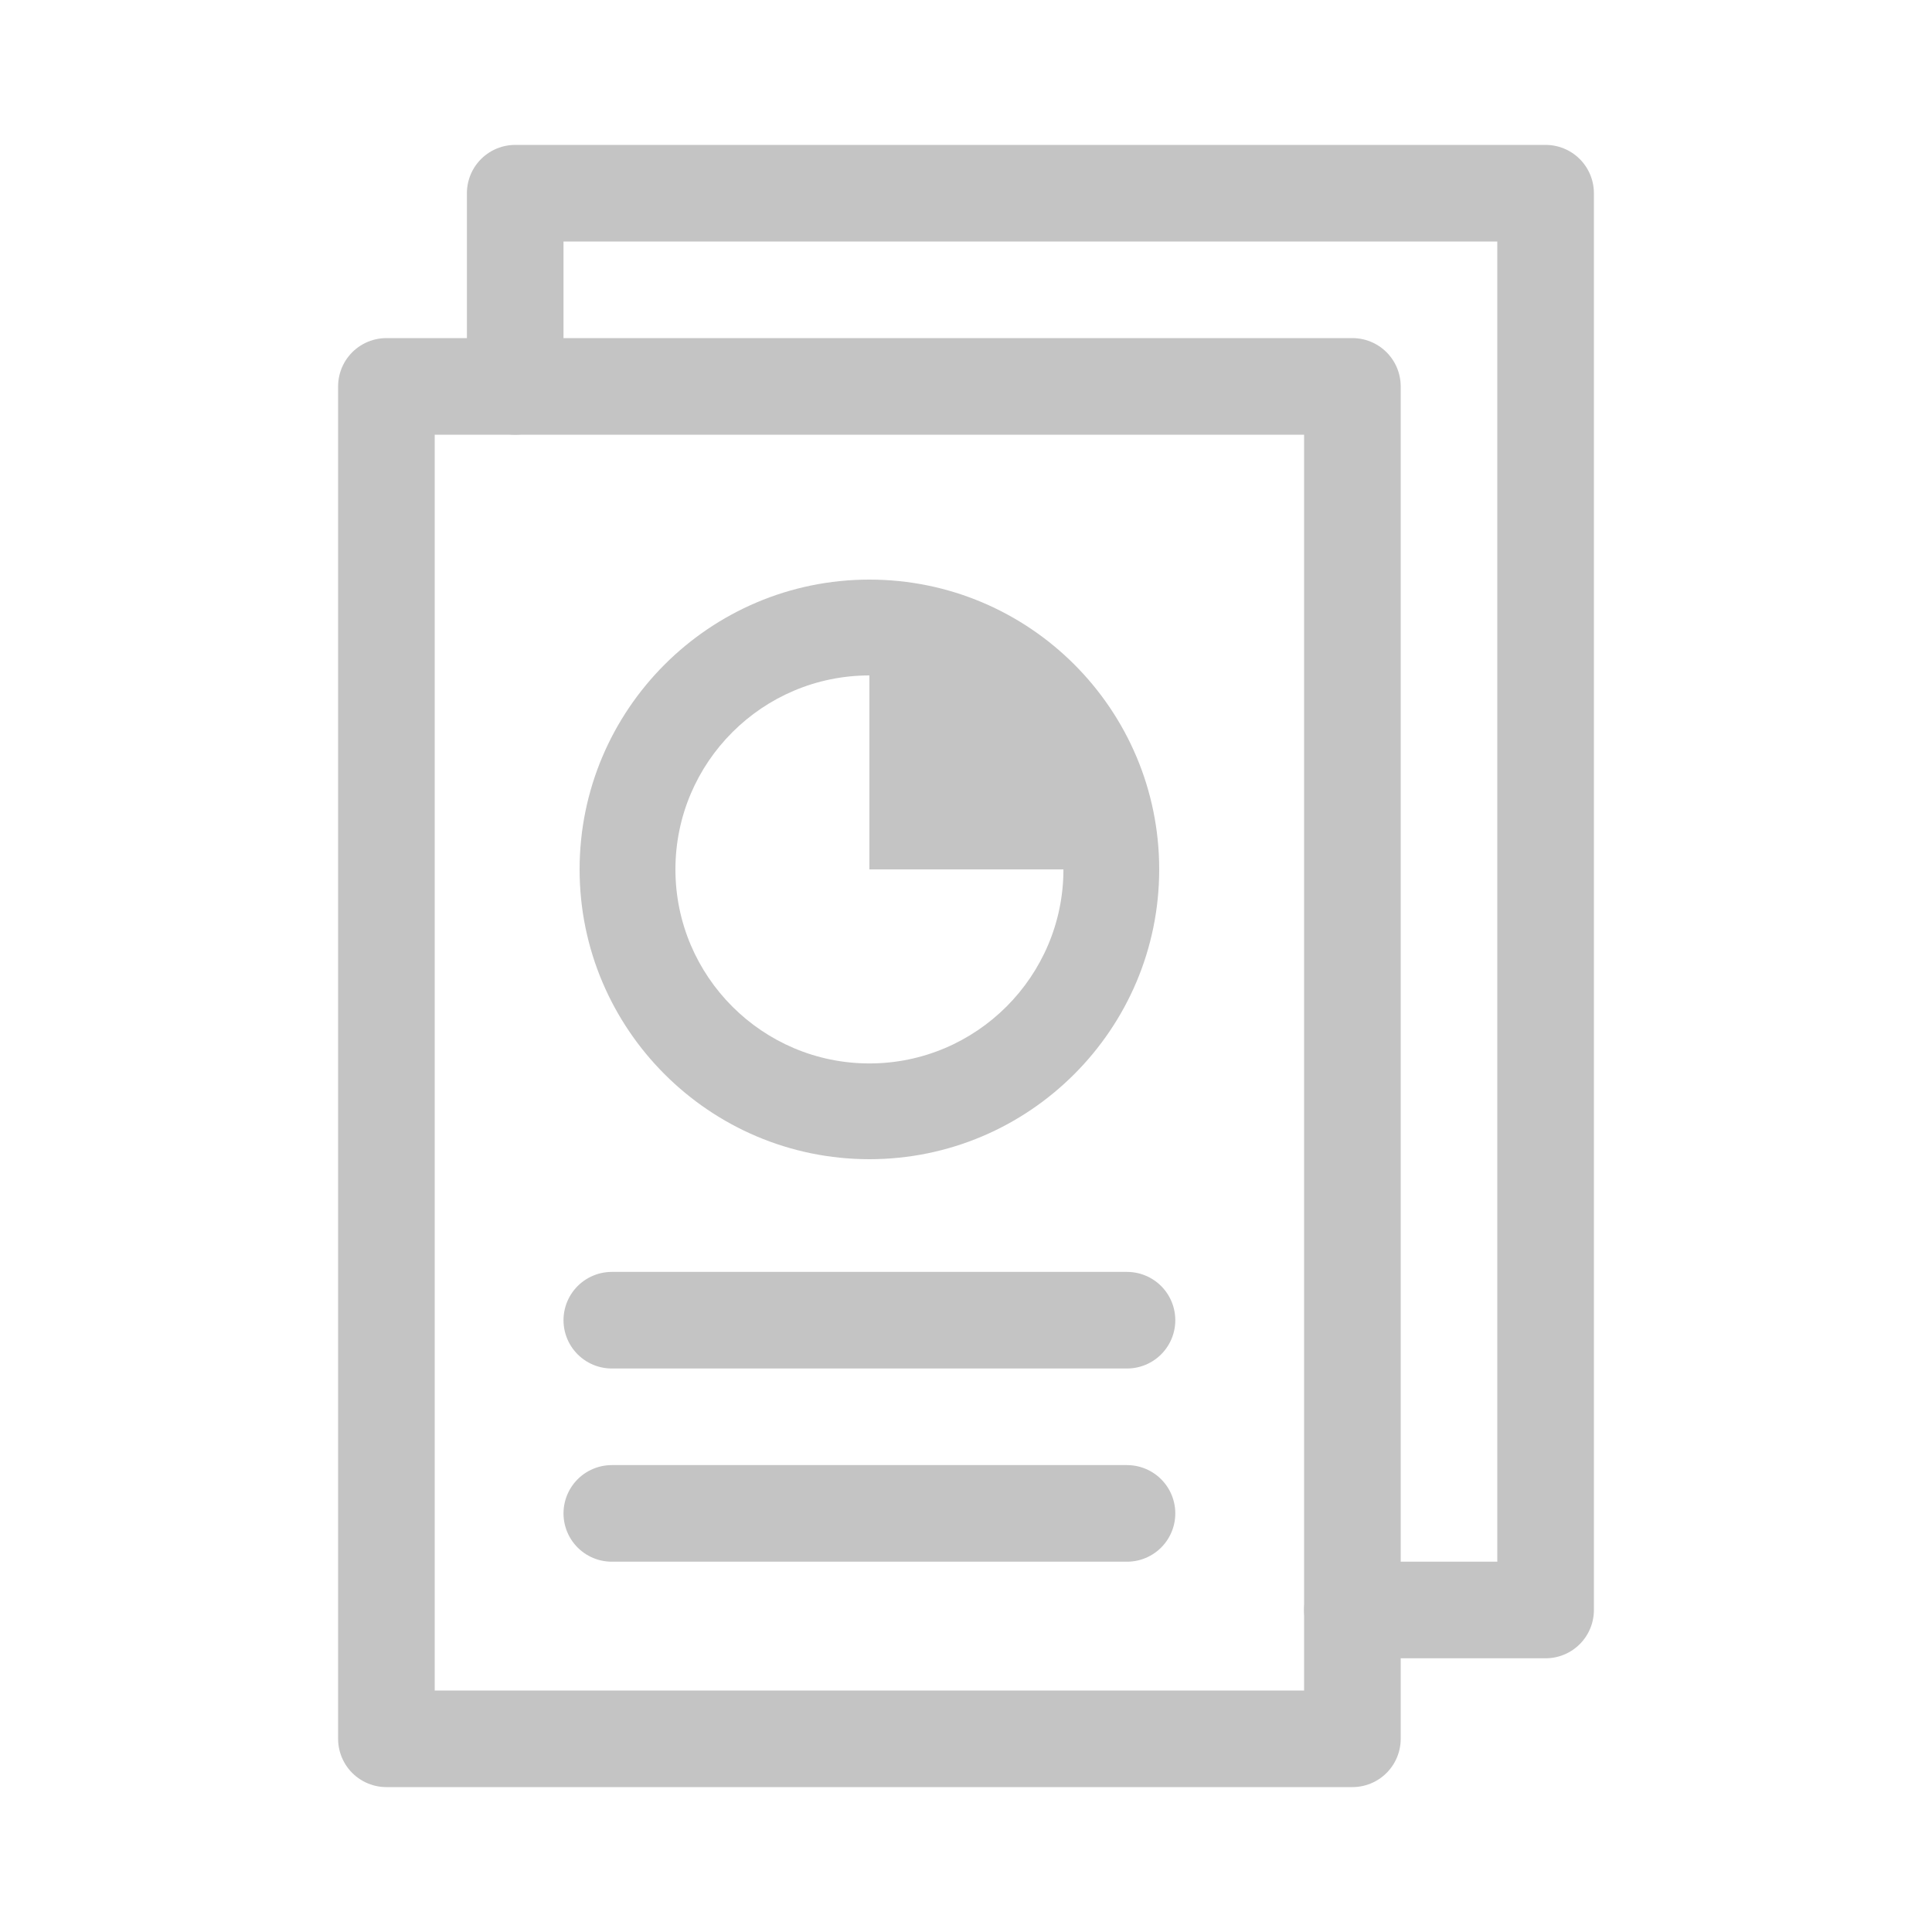
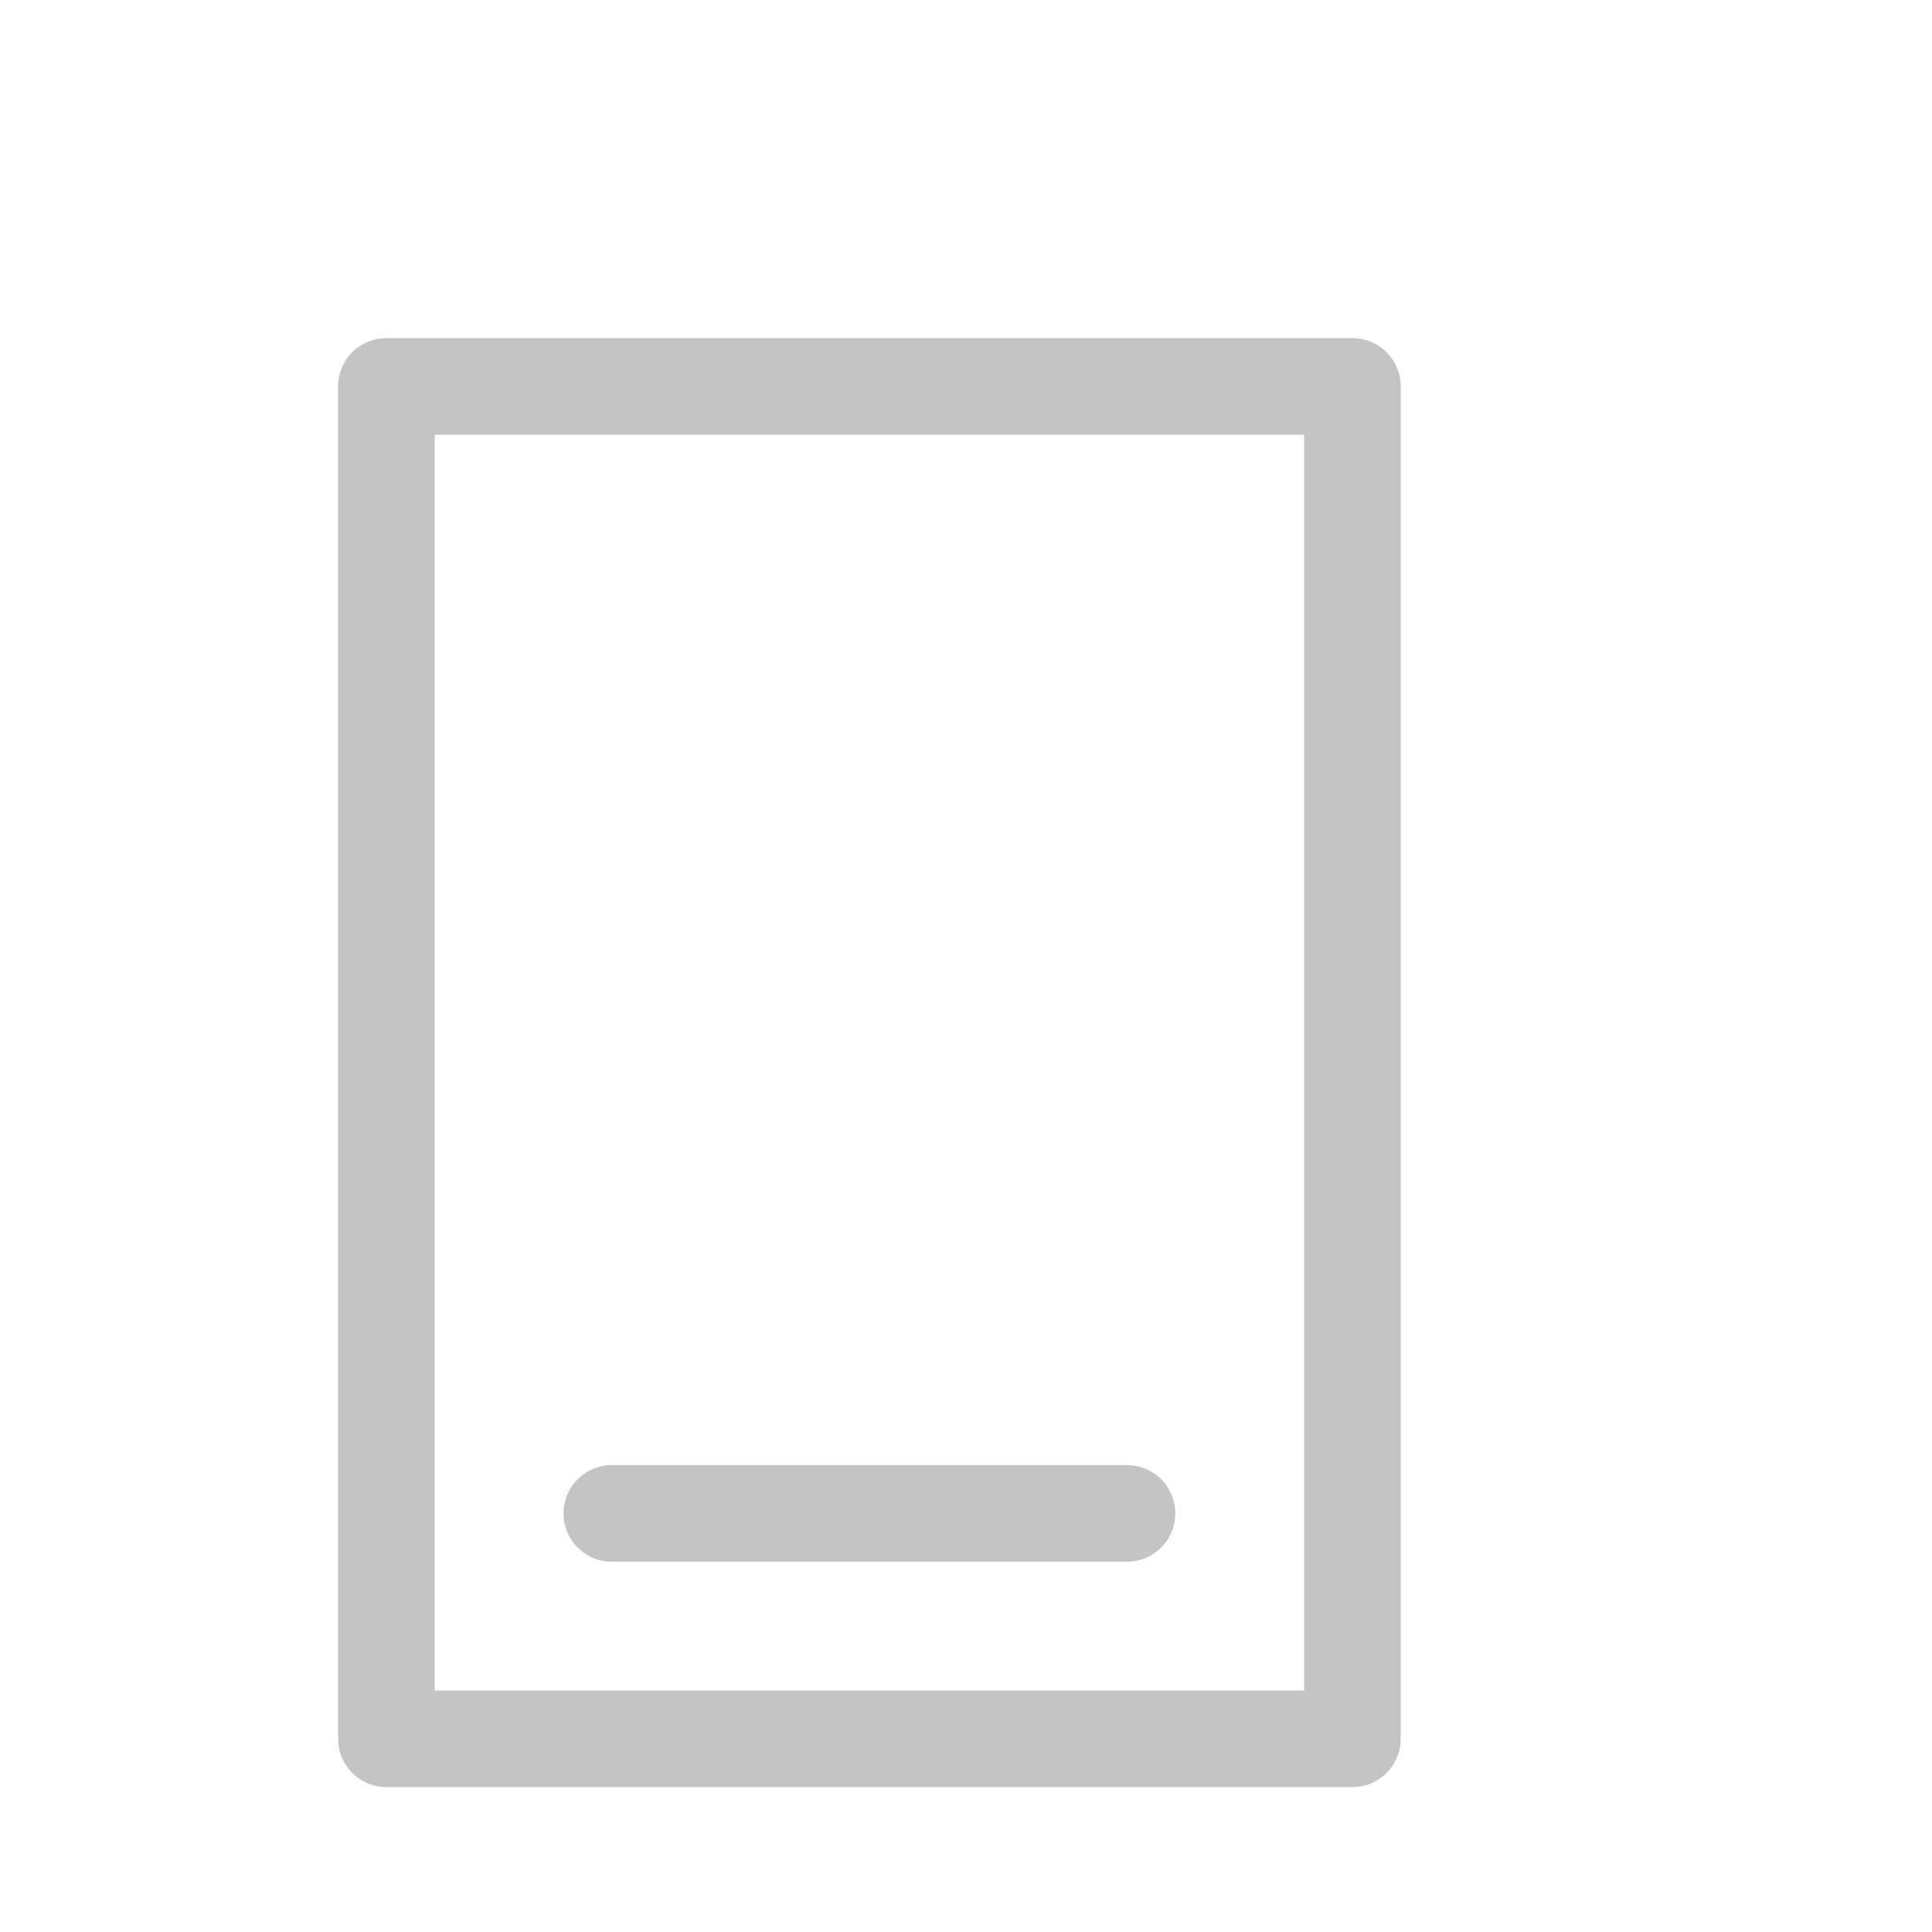
<svg xmlns="http://www.w3.org/2000/svg" width="30px" height="30px" viewBox="0 0 30 30" version="1.1">
  <title>Icons/menu bar/ Monthly reports / Grey@3x</title>
  <desc>Created with Sketch.</desc>
  <defs />
  <g id="Icons/menu-bar/-Monthly-reports-/-Grey" stroke="none" stroke-width="1" fill="none" fill-rule="evenodd">
    <g id="picto" transform="translate(6, 3)">
      <g id="circle" transform="translate(3, 6)" fill="#C4C4C4" fill-rule="nonzero">
-         <path d="M4.5,0 C2.019,0 0,2.019 0,4.5 C0,6.981 2.019,9 4.5,9 C6.981,9 9,6.981 9,4.5 C9,2.015 6.985,0 4.5,0 Z M4.5,7.513 C2.839,7.513 1.488,6.161 1.488,4.5 C1.488,2.839 2.839,1.488 4.5,1.488 L4.5,4.5 L7.513,4.5 C7.513,6.161 6.161,7.513 4.5,7.513 Z" id="Shape" />
-       </g>
-       <polyline id="Rectangle" stroke="#C4C4C4" stroke-width="1.5" stroke-linecap="round" stroke-linejoin="round" points="2 3 2 0 18 0 18 22 15 22" />
+         </g>
      <rect id="Rectangle" stroke="#C4C4C4" stroke-width="1.5" stroke-linecap="round" stroke-linejoin="round" x="0" y="3" width="15" height="21" />
    </g>
    <path d="M9.5,23.5 L17.5,23.5" id="Line" stroke="#C4C4C4" stroke-width="1.5" stroke-linecap="round" stroke-linejoin="round" />
-     <path d="M9.5,20.5 L17.5,20.5" id="Line" stroke="#C4C4C4" stroke-width="1.5" stroke-linecap="round" stroke-linejoin="round" />
  </g>
</svg>